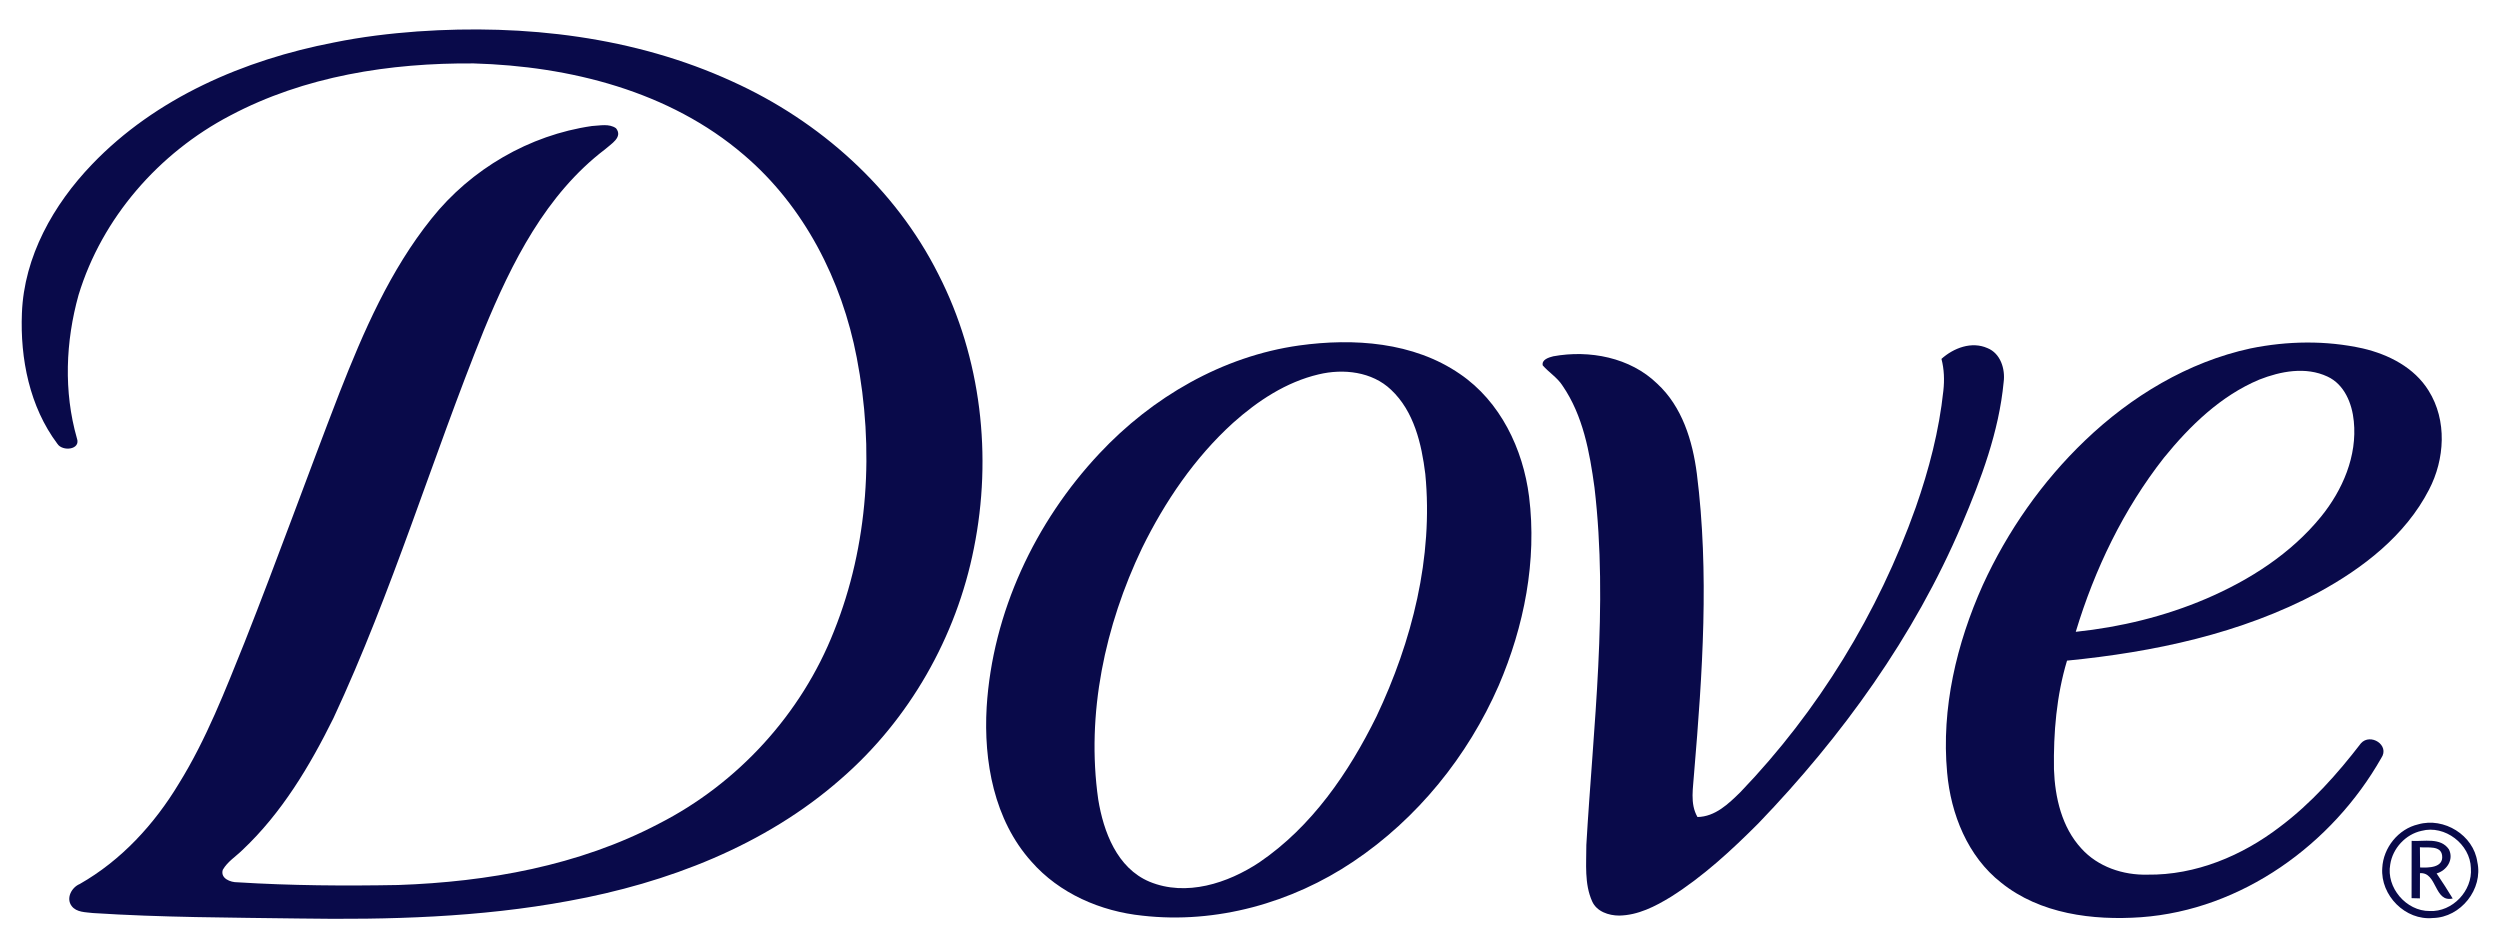
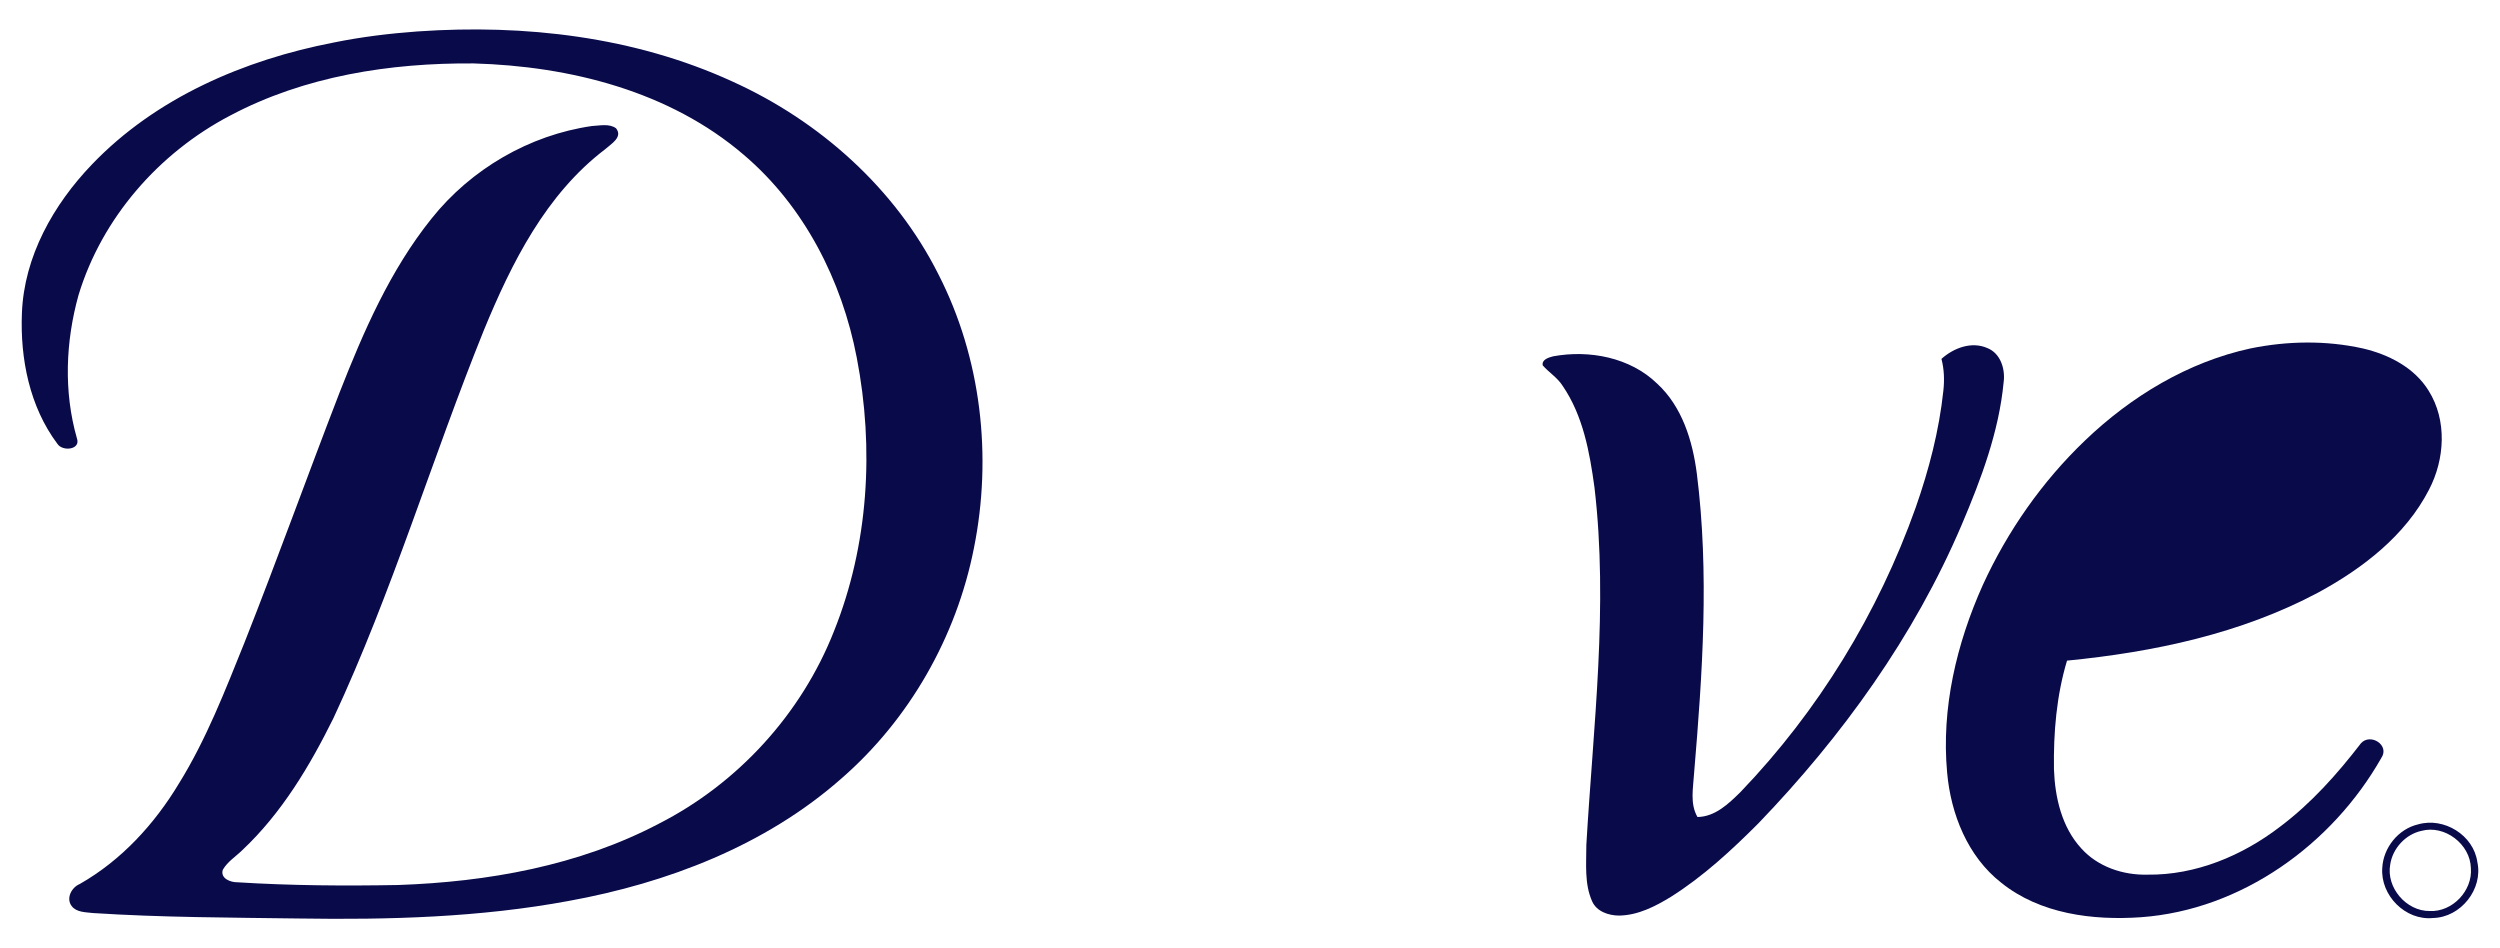
<svg xmlns="http://www.w3.org/2000/svg" version="1.0" width="290" height="110" viewBox="0 0 761.733 287.99" id="svg2">
  <defs id="defs22" />
  <path d="m 127.369,9.099 c 32.48,-2.25 65.98,1.59 95.78,15.26 26.57,12.01 49.64,32.56 62.79,58.77 13.05,25.48 16.44,55.45 10.81,83.41 -5.33,27.05 -19.69,52.27 -40.55,70.35 -23.15,20.34 -52.89,31.69 -82.9,37.15 -27.08,5.02 -54.74,5.78 -82.21,5.35 -20.93,-0.29 -41.87,-0.31 -62.76,-1.66 -2.22,-0.28 -5,-0.17 -6.49,-2.13 -1.8,-2.38 -0.02,-5.69 2.45,-6.71 12.67,-7.2 22.79,-18.25 30.25,-30.66 8.37,-13.5 14.09,-28.38 20.01,-43.05 9.96,-25.2 19.12,-50.7 28.89,-75.97 7.31,-18.64 15.43,-37.36 28.06,-53.09 11.99,-15.05 29.8,-25.45 48.86,-28.19 2.4,-0.11 5.24,-0.82 7.34,0.68 2.19,2.74 -1.56,4.8 -3.34,6.42 -18.03,13.71 -28.46,34.58 -36.9,55.05 -15.84,39.2 -27.95,79.89 -45.85,118.25 -7.23,14.62 -15.77,28.93 -27.73,40.19 -2.02,1.99 -4.57,3.54 -6,6.05 -0.79,2.62 2.35,3.82 4.45,3.79 16.31,1.02 32.68,1.13 49,0.83 27.29,-0.95 55.03,-5.87 79.4,-18.67 24.1,-12.27 43.47,-33.48 53.38,-58.66 10.55,-26.3 12.3,-55.67 6.94,-83.36 -4.51,-23.52 -16,-46.13 -34.41,-61.78 -22.65,-19.43 -53.04,-27.03 -82.31,-27.86 -25.45,-0.2 -51.56,3.86 -74.24,15.91 -21.66,11.34 -39,31.14 -46.15,54.64 -3.95,14.16 -4.57,29.44 -0.51,43.65 1.3,3.55 -4.42,4.12 -5.95,1.69 -8.46,-11.28 -11.36,-25.93 -10.8,-39.79 0.64,-17.26 9.61,-33.11 21.35,-45.33 19.45,-20.32 46.41,-31.88 73.68,-37.14 8.46,-1.73 17.06,-2.76 25.66,-3.39 z" id="path6" style="fill:#090a4a" />
-   <path d="m 395.859,104.789 c 16.58,-2.3 34.8,-1.07 48.96,8.68 12.34,8.39 19.24,22.86 21.08,37.37 2.44,19.56 -1.51,39.55 -9.25,57.56 -9.41,21.54 -24.79,40.58 -44.37,53.69 -18.68,12.53 -41.68,19 -64.16,16.44 -12.74,-1.31 -25.35,-6.75 -33.88,-16.51 -11.36,-12.67 -14.57,-30.53 -13.61,-47.04 1.78,-28.78 14.73,-56.39 34.38,-77.3 16.02,-17.11 37.47,-29.62 60.85,-32.89 m 5.91,8.81 c -9.89,2.33 -18.58,8.08 -26.06,14.77 -11.74,10.66 -20.78,23.99 -27.74,38.16 -11.29,23.63 -17.06,50.45 -13.35,76.57 1.6,9.85 5.73,20.92 15.62,25.08 11.17,4.63 23.85,0.48 33.45,-5.88 16.01,-10.88 27.27,-27.35 35.72,-44.49 10.83,-22.87 17.34,-48.45 14.87,-73.85 -1.13,-9.18 -3.43,-19.1 -10.43,-25.67 -5.8,-5.54 -14.55,-6.5 -22.08,-4.69 z" id="path8" style="fill:#090a4a" />
-   <path d="m 685.719,105.689 c 11.23,-2.29 22.98,-2.49 34.2,0 7.86,1.83 15.7,5.81 20.06,12.87 5.69,9.06 4.95,20.92 0.12,30.18 -7.2,13.98 -20.16,23.95 -33.73,31.32 -23.57,12.57 -50.17,18.16 -76.56,20.76 -3.22,10.7 -4.15,21.98 -3.98,33.11 0.3,8.58 2.38,17.67 8.36,24.14 5.03,5.59 12.73,8.15 20.13,7.96 14.7,0.19 28.9,-5.77 40.42,-14.62 9.48,-7.12 17.43,-16.05 24.63,-25.41 2.86,-3.19 8.88,0.55 6.2,4.48 -14.95,26.35 -42.57,46.3 -73.21,48.52 -14.72,1.03 -30.77,-0.99 -42.61,-10.52 -10.21,-7.99 -15.35,-20.91 -16.47,-33.54 -1.81,-19.6 2.88,-39.34 10.87,-57.16 7.53,-16.44 18.08,-31.54 31.15,-44.04 14.02,-13.43 31.32,-23.91 50.42,-28.05 m 2.68,9.5 c -11.76,4.93 -21.15,14.07 -29.08,23.83 -12.31,15.69 -21.1,33.98 -26.85,53.02 13.63,-1.43 27.13,-4.7 39.76,-10.1 13.24,-5.68 25.81,-13.72 34.98,-24.99 6.57,-8.1 11.06,-18.49 9.98,-29.08 -0.51,-5.36 -2.85,-11.23 -8.04,-13.61 -6.6,-3.09 -14.24,-1.63 -20.75,0.93 z" id="path10" style="fill:#090a4a" />
+   <path d="m 685.719,105.689 c 11.23,-2.29 22.98,-2.49 34.2,0 7.86,1.83 15.7,5.81 20.06,12.87 5.69,9.06 4.95,20.92 0.12,30.18 -7.2,13.98 -20.16,23.95 -33.73,31.32 -23.57,12.57 -50.17,18.16 -76.56,20.76 -3.22,10.7 -4.15,21.98 -3.98,33.11 0.3,8.58 2.38,17.67 8.36,24.14 5.03,5.59 12.73,8.15 20.13,7.96 14.7,0.19 28.9,-5.77 40.42,-14.62 9.48,-7.12 17.43,-16.05 24.63,-25.41 2.86,-3.19 8.88,0.55 6.2,4.48 -14.95,26.35 -42.57,46.3 -73.21,48.52 -14.72,1.03 -30.77,-0.99 -42.61,-10.52 -10.21,-7.99 -15.35,-20.91 -16.47,-33.54 -1.81,-19.6 2.88,-39.34 10.87,-57.16 7.53,-16.44 18.08,-31.54 31.15,-44.04 14.02,-13.43 31.32,-23.91 50.42,-28.05 m 2.68,9.5 z" id="path10" style="fill:#090a4a" />
  <path d="m 591.549,108.879 c 3.71,-3.33 9.17,-5.42 14,-3.29 4.01,1.6 5.48,6.38 4.95,10.36 -1.43,15.14 -6.87,29.55 -12.77,43.45 -14.48,34.02 -36.42,64.46 -61.98,91.02 -8.19,8.2 -16.78,16.14 -26.62,22.36 -4.79,2.93 -10.04,5.63 -15.79,5.72 -3.18,-0.01 -6.82,-1.21 -8.21,-4.31 -2.43,-5.39 -1.76,-11.47 -1.78,-17.22 2.1,-36.22 6.74,-72.65 2.48,-108.9 -1.46,-10.73 -3.48,-21.92 -9.73,-31.02 -1.57,-2.48 -4.15,-4.02 -6.04,-6.19 -0.37,-1.79 1.89,-2.43 3.21,-2.77 11.01,-2.01 23.43,0.34 31.65,8.32 7.63,7.02 10.81,17.45 12.1,27.45 3.82,30.24 1.72,60.86 -0.83,91.12 -0.25,4.48 -1.36,9.37 1.02,13.49 5.4,-0.09 9.46,-4.03 13.07,-7.57 23.71,-24.69 41.99,-54.54 53.44,-86.78 4.03,-11.51 7.12,-23.4 8.41,-35.54 0.36,-3.24 0.25,-6.54 -0.58,-9.7 z" id="path12" style="fill:#090a4a" />
  <path d="m 736.819,250.699 c 7.84,-2.25 16.84,3.28 18,11.43 1.85,8.29 -5.04,16.95 -13.52,17.11 -8.39,0.83 -16.03,-6.88 -15.44,-15.23 0.3,-6.18 4.88,-11.91 10.96,-13.31 m 1.01,1.98 c -4.86,1.05 -8.81,5.33 -9.54,10.24 -1.3,7.04 4.87,14.24 12.01,14.19 6.93,0.35 13.11,-6.18 12.56,-13.06 -0.17,-7.31 -7.95,-13.26 -15.03,-11.37 z" id="path14" style="fill:#090a4a" />
-   <path d="m 734.809,255.739 c 3.76,0.24 8.8,-1.13 11.34,2.56 1.6,3.12 -0.62,6.46 -3.73,7.36 1.69,2.51 3.33,5.04 4.9,7.63 -5.67,1.35 -4.7,-8.1 -9.97,-7.71 -0.02,2.56 -0.02,5.12 -0.02,7.68 -0.63,-0.02 -1.91,-0.06 -2.54,-0.07 0.03,-5.82 0.03,-11.64 0.02,-17.45 m 2.52,1.94 c 0,2.05 0.02,4.11 0.06,6.16 2.54,0.11 7.15,0.12 6.71,-3.61 -0.35,-3.21 -4.5,-2.32 -6.77,-2.55 z" id="path16" style="fill:#090a4a" />
</svg>